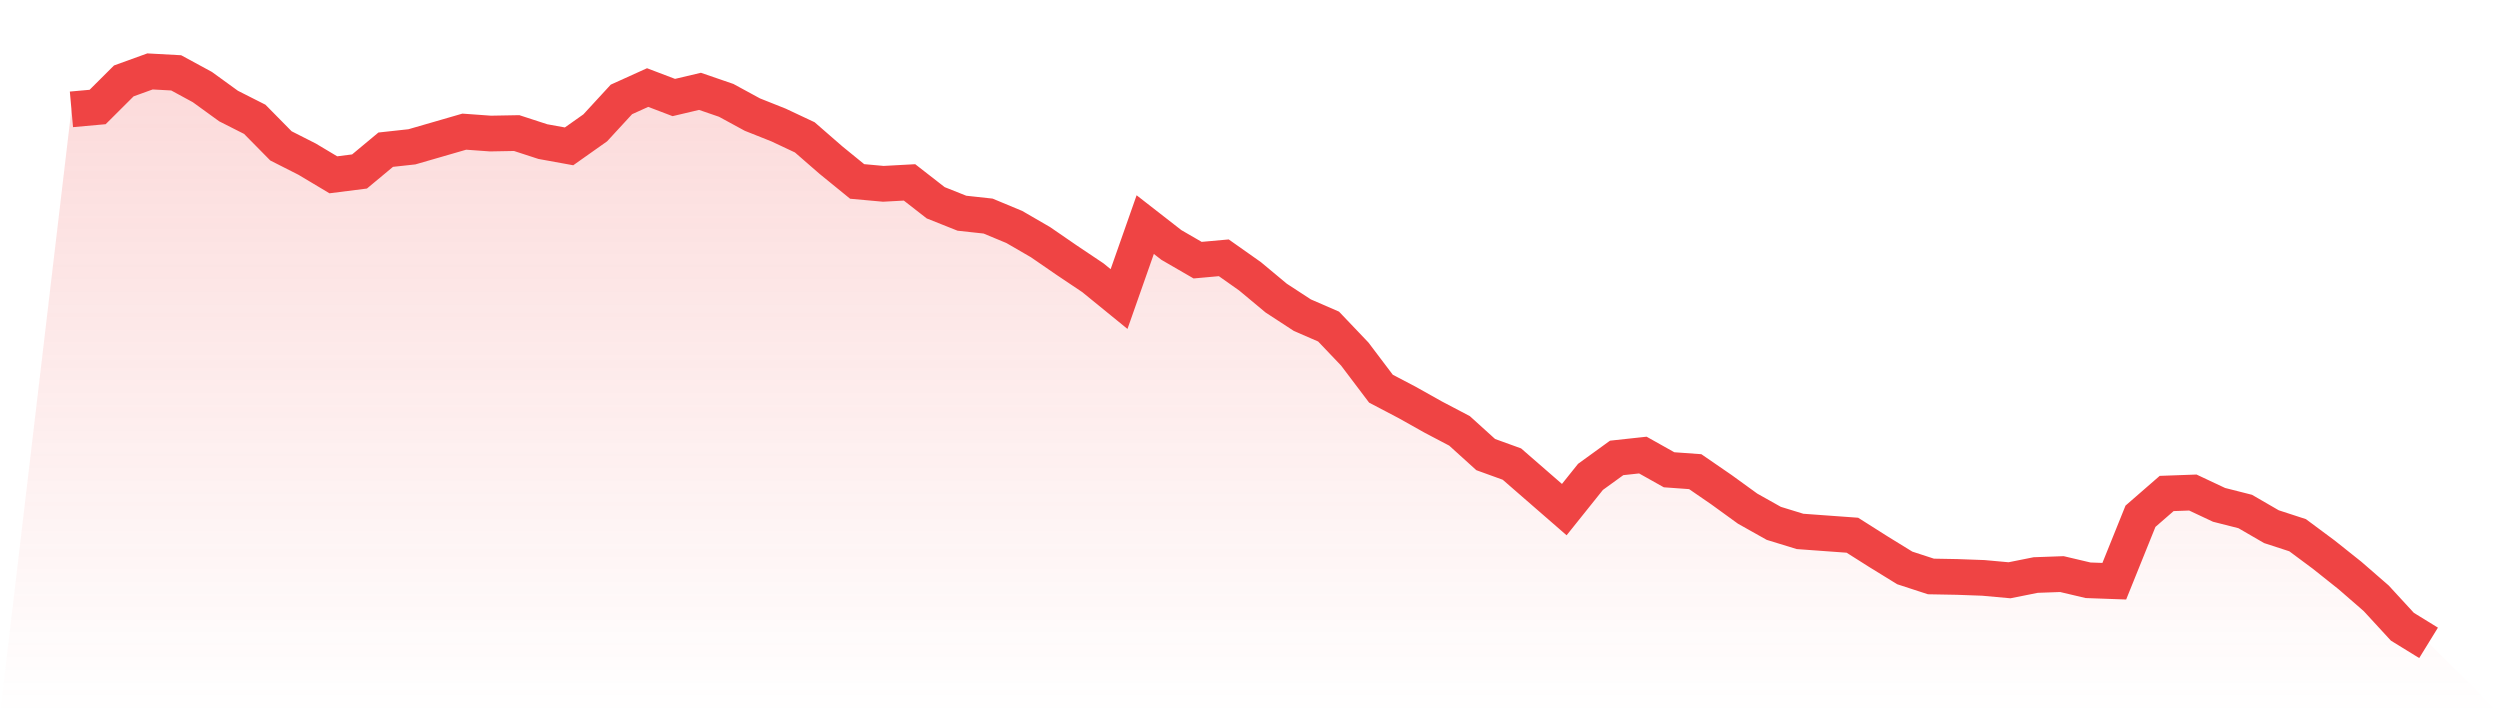
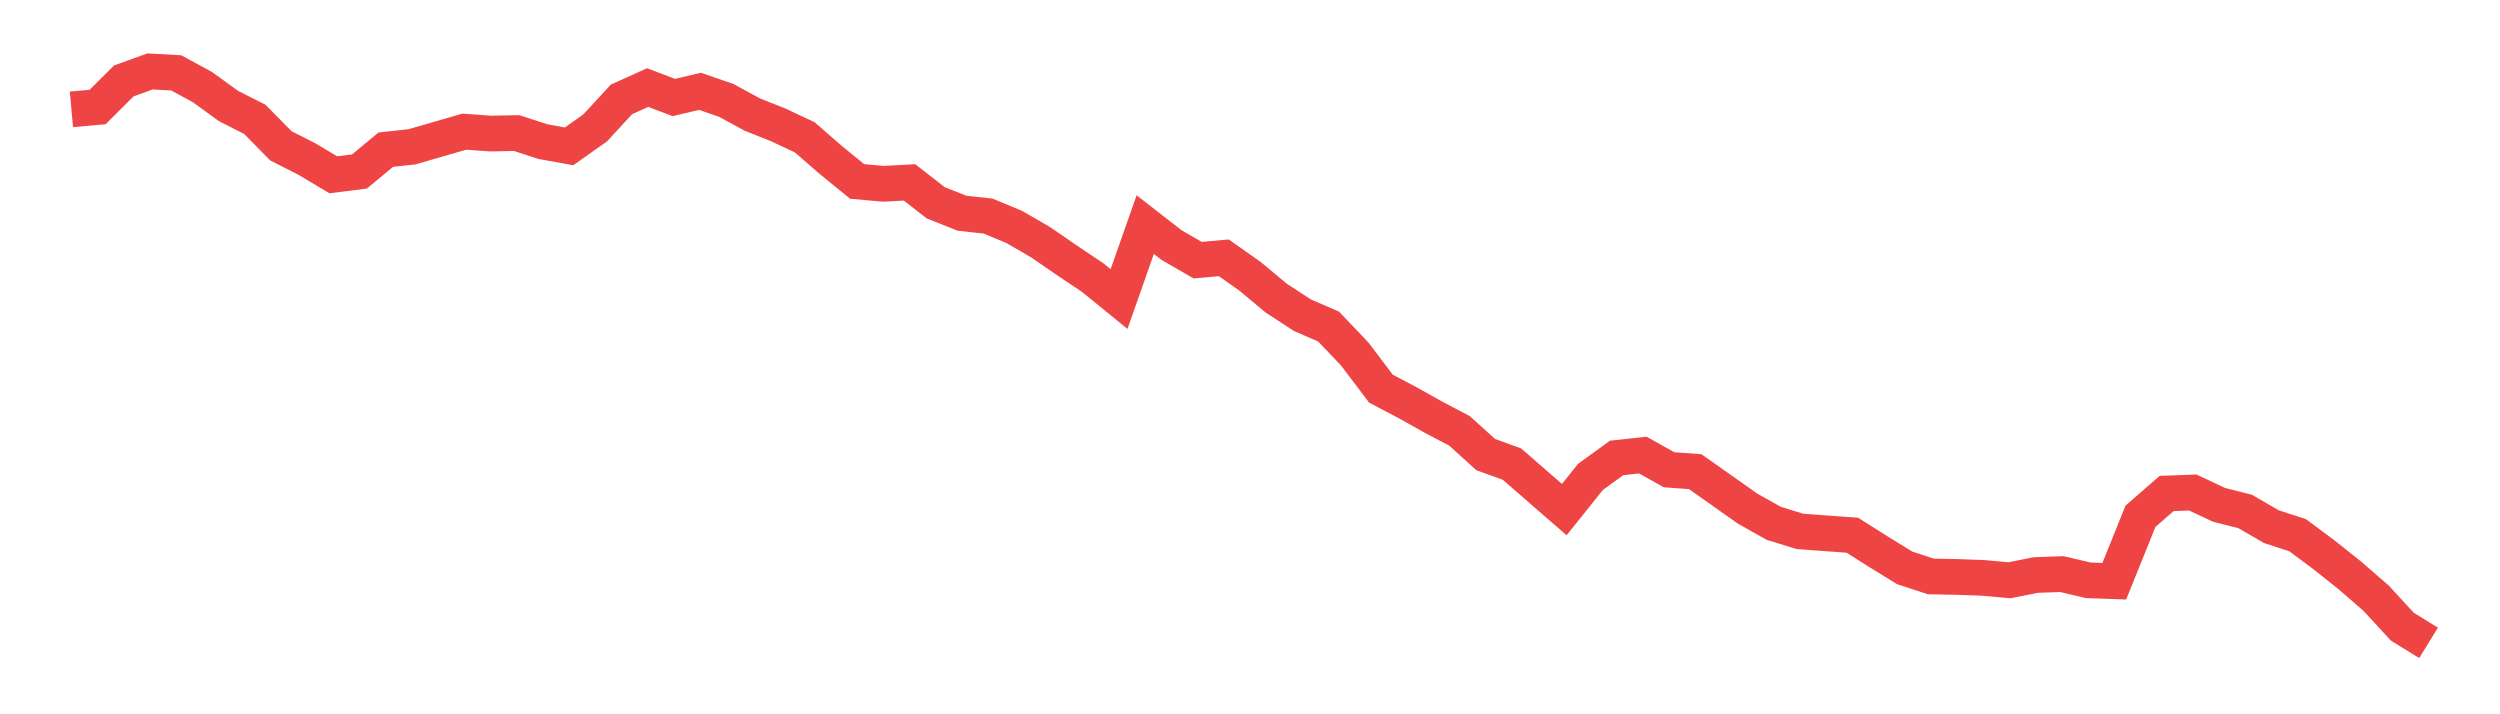
<svg xmlns="http://www.w3.org/2000/svg" viewBox="0 0 140 40">
  <defs>
    <linearGradient id="gradient" x1="0" x2="0" y1="0" y2="1">
      <stop offset="0%" stop-color="#ef4444" stop-opacity="0.2" />
      <stop offset="100%" stop-color="#ef4444" stop-opacity="0" />
    </linearGradient>
  </defs>
-   <path d="M4,6.124 L4,6.124 L5.467,5.992 L6.933,4.531 L8.4,4 L9.867,4.08 L11.333,4.876 L12.8,5.939 L14.267,6.682 L15.733,8.169 L17.2,8.913 L18.667,9.789 L20.133,9.603 L21.6,8.382 L23.067,8.222 L24.533,7.798 L26,7.373 L27.467,7.479 L28.933,7.452 L30.4,7.93 L31.867,8.196 L33.333,7.16 L34.8,5.567 L36.267,4.903 L37.733,5.461 L39.2,5.115 L40.667,5.62 L42.133,6.417 L43.6,7.001 L45.067,7.691 L46.533,8.966 L48,10.161 L49.467,10.294 L50.933,10.214 L52.4,11.356 L53.867,11.94 L55.333,12.1 L56.8,12.71 L58.267,13.56 L59.733,14.569 L61.2,15.552 L62.667,16.747 L64.133,12.578 L65.6,13.72 L67.067,14.569 L68.533,14.437 L70,15.472 L71.467,16.694 L72.933,17.65 L74.4,18.287 L75.867,19.827 L77.333,21.766 L78.8,22.536 L80.267,23.359 L81.733,24.129 L83.2,25.457 L84.667,25.988 L86.133,27.263 L87.6,28.538 L89.067,26.705 L90.533,25.643 L92,25.484 L93.467,26.307 L94.933,26.413 L96.4,27.422 L97.867,28.485 L99.333,29.308 L100.8,29.759 L102.267,29.866 L103.733,29.972 L105.2,30.901 L106.667,31.804 L108.133,32.282 L109.6,32.309 L111.067,32.362 L112.533,32.495 L114,32.202 L115.467,32.149 L116.933,32.495 L118.4,32.548 L119.867,28.91 L121.333,27.635 L122.8,27.582 L124.267,28.272 L125.733,28.644 L127.2,29.494 L128.667,29.972 L130.133,31.061 L131.6,32.229 L133.067,33.504 L134.533,35.097 L136,36 L140,40 L0,40 z" fill="url(#gradient)" />
-   <path d="M4,6.124 L4,6.124 L5.467,5.992 L6.933,4.531 L8.4,4 L9.867,4.08 L11.333,4.876 L12.8,5.939 L14.267,6.682 L15.733,8.169 L17.2,8.913 L18.667,9.789 L20.133,9.603 L21.6,8.382 L23.067,8.222 L24.533,7.798 L26,7.373 L27.467,7.479 L28.933,7.452 L30.4,7.93 L31.867,8.196 L33.333,7.16 L34.8,5.567 L36.267,4.903 L37.733,5.461 L39.2,5.115 L40.667,5.62 L42.133,6.417 L43.6,7.001 L45.067,7.691 L46.533,8.966 L48,10.161 L49.467,10.294 L50.933,10.214 L52.4,11.356 L53.867,11.94 L55.333,12.1 L56.8,12.71 L58.267,13.56 L59.733,14.569 L61.2,15.552 L62.667,16.747 L64.133,12.578 L65.6,13.72 L67.067,14.569 L68.533,14.437 L70,15.472 L71.467,16.694 L72.933,17.65 L74.4,18.287 L75.867,19.827 L77.333,21.766 L78.8,22.536 L80.267,23.359 L81.733,24.129 L83.2,25.457 L84.667,25.988 L86.133,27.263 L87.6,28.538 L89.067,26.705 L90.533,25.643 L92,25.484 L93.467,26.307 L94.933,26.413 L96.4,27.422 L97.867,28.485 L99.333,29.308 L100.8,29.759 L102.267,29.866 L103.733,29.972 L105.2,30.901 L106.667,31.804 L108.133,32.282 L109.6,32.309 L111.067,32.362 L112.533,32.495 L114,32.202 L115.467,32.149 L116.933,32.495 L118.4,32.548 L119.867,28.91 L121.333,27.635 L122.8,27.582 L124.267,28.272 L125.733,28.644 L127.2,29.494 L128.667,29.972 L130.133,31.061 L131.6,32.229 L133.067,33.504 L134.533,35.097 L136,36" fill="none" stroke="#ef4444" stroke-width="2" />
+   <path d="M4,6.124 L4,6.124 L5.467,5.992 L6.933,4.531 L8.4,4 L9.867,4.08 L11.333,4.876 L12.8,5.939 L14.267,6.682 L15.733,8.169 L17.2,8.913 L18.667,9.789 L20.133,9.603 L21.6,8.382 L23.067,8.222 L24.533,7.798 L26,7.373 L27.467,7.479 L28.933,7.452 L30.4,7.93 L31.867,8.196 L33.333,7.16 L34.8,5.567 L36.267,4.903 L37.733,5.461 L39.2,5.115 L40.667,5.62 L42.133,6.417 L43.6,7.001 L45.067,7.691 L46.533,8.966 L48,10.161 L49.467,10.294 L50.933,10.214 L52.4,11.356 L53.867,11.94 L55.333,12.1 L56.8,12.71 L58.267,13.56 L59.733,14.569 L61.2,15.552 L62.667,16.747 L64.133,12.578 L65.6,13.72 L67.067,14.569 L68.533,14.437 L70,15.472 L71.467,16.694 L72.933,17.65 L74.4,18.287 L75.867,19.827 L77.333,21.766 L78.8,22.536 L80.267,23.359 L81.733,24.129 L83.2,25.457 L84.667,25.988 L86.133,27.263 L87.6,28.538 L89.067,26.705 L90.533,25.643 L92,25.484 L93.467,26.307 L94.933,26.413 L97.867,28.485 L99.333,29.308 L100.8,29.759 L102.267,29.866 L103.733,29.972 L105.2,30.901 L106.667,31.804 L108.133,32.282 L109.6,32.309 L111.067,32.362 L112.533,32.495 L114,32.202 L115.467,32.149 L116.933,32.495 L118.4,32.548 L119.867,28.91 L121.333,27.635 L122.8,27.582 L124.267,28.272 L125.733,28.644 L127.2,29.494 L128.667,29.972 L130.133,31.061 L131.6,32.229 L133.067,33.504 L134.533,35.097 L136,36" fill="none" stroke="#ef4444" stroke-width="2" />
</svg>